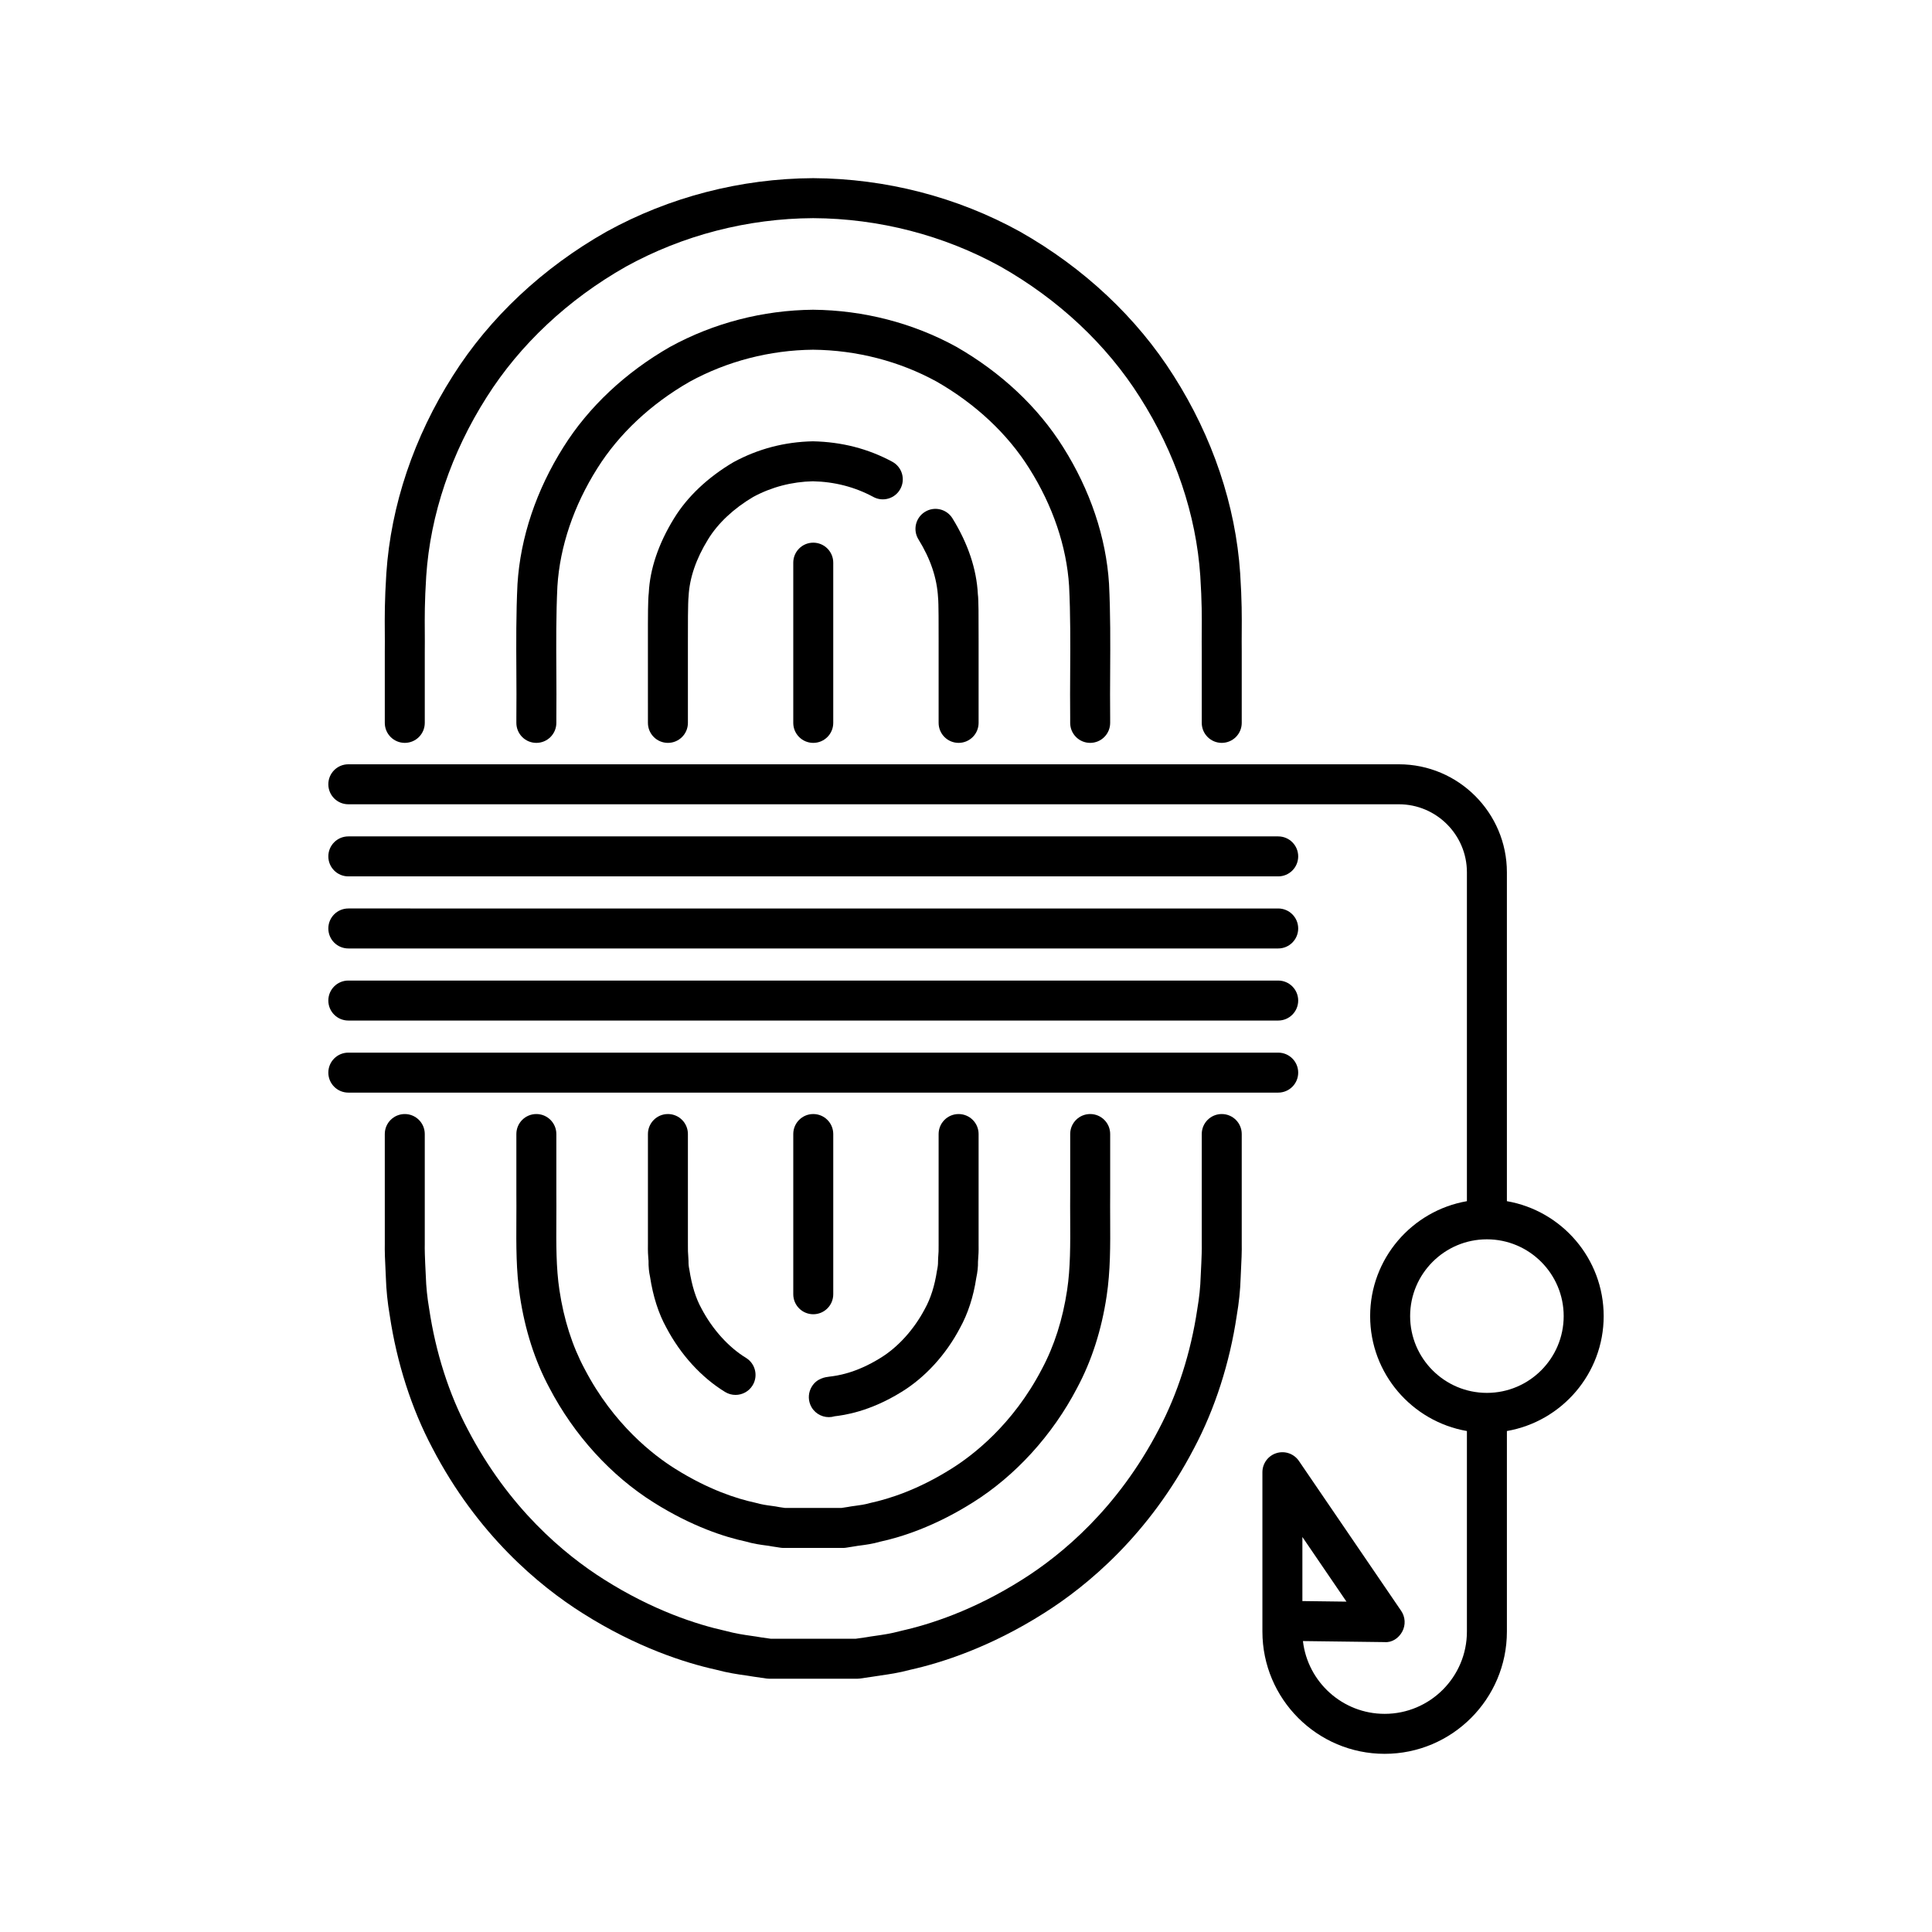
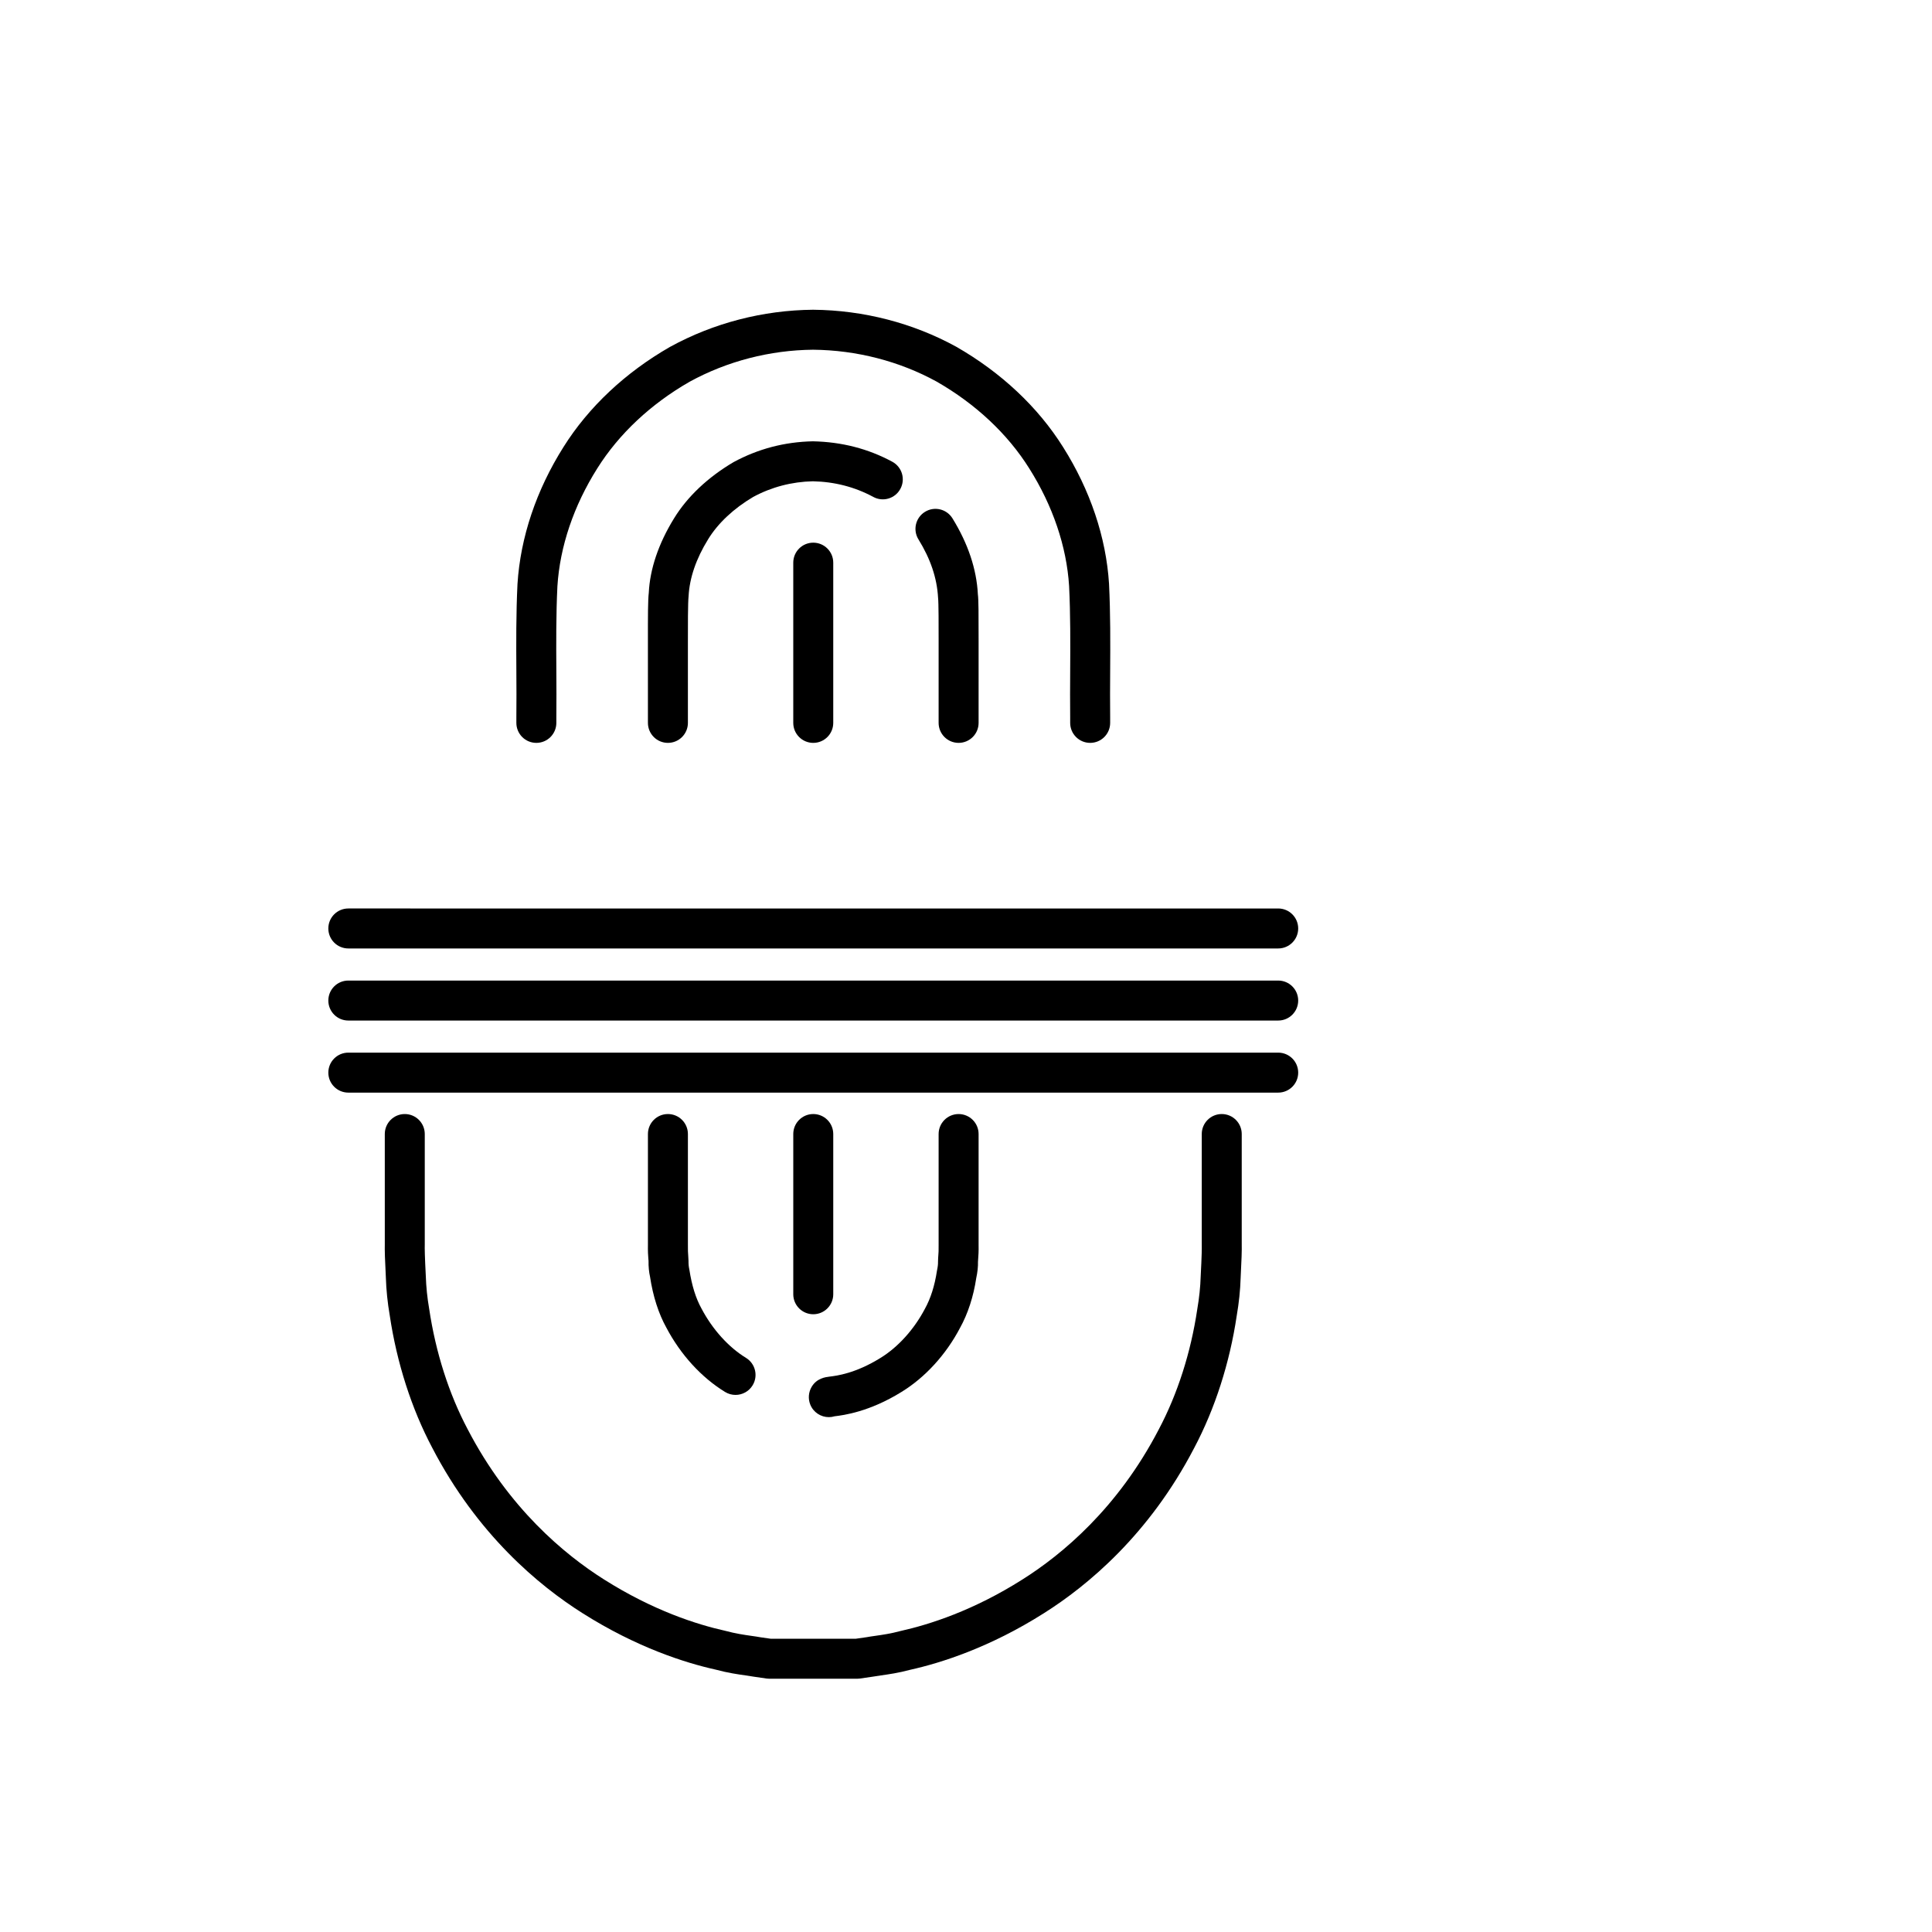
<svg xmlns="http://www.w3.org/2000/svg" fill="#000000" width="800px" height="800px" viewBox="0 0 512 512" id="icon" version="1.1" xml:space="preserve">
  <g>
-     <path d="M101.974,172.714v18.858c0,2.929,2.372,5.298,5.298,5.298   c2.926,0,5.298-2.37,5.298-5.298v-18.786c0.023-1.883,0.013-3.58,0.003-5.303   c-0.026-3.922-0.055-7.978,0.382-14.828c1.092-16.262,6.625-32.647,16.016-47.403   c8.816-13.949,21.598-25.927,36.915-34.598   c15.066-8.315,32.238-12.754,49.607-12.842c17.426,0.088,34.6,4.527,49.615,12.811   c15.366,8.702,28.148,20.675,36.972,34.644   C311.464,120.008,317,136.393,318.089,152.634c0.44,6.866,0.412,10.927,0.386,14.849   c-0.011,1.723-0.021,3.42,0.003,5.231v18.858c0,2.929,2.372,5.298,5.298,5.298   s5.298-2.37,5.298-5.298v-18.931c-0.023-1.806-0.013-3.436-0.003-5.086   c0.029-4.108,0.055-8.356-0.409-15.61c-1.208-18.026-7.308-36.134-17.632-52.355   c-9.745-15.423-23.818-28.627-40.752-38.219   c-16.61-9.163-35.537-14.057-54.784-14.156   c-19.19,0.099-38.113,4.993-54.776,14.187   c-16.885,9.561-30.96,22.765-40.695,38.173   c-10.33,16.23-16.43,34.344-17.64,52.39   c-0.46,7.233-0.435,11.481-0.406,15.589   C101.987,169.206,101.997,170.836,101.974,172.714z" />
    <path d="M329.073,300.529c0-2.928-2.372-5.298-5.298-5.298s-5.298,2.37-5.298,5.298   l0.002,29.424c0.021,0.709,0.013,2.706-0.285,8.294   c-0.082,2.783-0.385,5.691-0.913,8.759c-1.7,11.424-5.221,22.413-10.2,31.814   c-10.849,20.866-25.61,33.123-36.09,39.736   c-13.033,8.262-24.669,11.967-32.376,13.685   c-2.551,0.688-4.731,0.999-6.654,1.273c-0.949,0.134-1.792,0.253-2.294,0.357   l-2.928,0.419h-22.437l-2.698-0.383c-0.727-0.14-1.57-0.259-2.52-0.393   c-1.922-0.275-4.103-0.585-6.895-1.335c-7.465-1.656-19.099-5.36-32.143-13.623   c-10.475-6.612-25.235-18.874-36.101-39.772   c-4.962-9.365-8.483-20.354-10.203-31.897c-0.507-2.944-0.81-5.852-0.9-8.759   c-0.274-5.22-0.303-7.326-0.274-8.33v-29.268c0-2.928-2.372-5.298-5.298-5.298   c-2.926,0-5.298,2.37-5.298,5.298l0.003,29.113   c-0.046,1.563,0.044,4.434,0.282,8.93c0.101,3.28,0.453,6.684,1.024,9.996   c1.876,12.598,5.782,24.762,11.282,35.136   c11.939,22.967,28.249,36.501,39.821,43.807   c14.329,9.075,27.22,13.173,35.273,14.953c3.187,0.864,5.935,1.257,7.939,1.537   c0.768,0.108,1.452,0.207,2.267,0.352l3.316,0.481   c0.248,0.036,0.497,0.052,0.747,0.052h23.192c0.251,0,0.499-0.015,0.748-0.052   l3.542-0.517c0.59-0.109,1.272-0.207,2.038-0.316   c2.008-0.28,4.755-0.673,7.702-1.475c8.293-1.842,21.187-5.94,35.505-15.014   c11.58-7.306,27.887-20.835,39.811-43.771   c5.518-10.41,9.424-22.574,11.279-35.053c0.592-3.435,0.944-6.84,1.037-9.996   c0.241-4.527,0.336-7.486,0.292-8.894V300.529z" />
    <path d="M293.904,154.699c-0.771-12.298-4.988-24.83-12.185-36.227   c-6.638-10.586-16.406-19.769-28.334-26.599   c-11.458-6.281-24.535-9.665-37.912-9.789   c-13.279,0.124-26.353,3.508-37.896,9.836   c-11.843,6.783-21.611,15.966-28.242,26.536   c-7.204,11.414-11.421,23.945-12.197,36.316c-0.383,7.812-0.341,15.594-0.297,23.122   c0.023,4.087,0.046,8.154,0,12.257v1.422c0,2.929,2.372,5.298,5.298,5.298   s5.298-2.37,5.298-5.298v-1.366c0.046-4.098,0.023-8.227,0-12.376   c-0.042-7.383-0.086-15.02,0.282-22.47   c0.662-10.529,4.317-21.337,10.585-31.261   c5.717-9.117,14.203-17.063,24.455-22.936c9.928-5.443,21.275-8.376,32.714-8.485   c11.538,0.109,22.887,3.043,32.73,8.439c10.337,5.919,18.822,13.865,24.547,22.998   c6.26,9.908,9.915,20.716,10.573,31.172c0.373,7.523,0.329,15.16,0.287,22.543   c-0.023,4.149-0.046,8.278,0,12.319v1.422c0,2.929,2.372,5.298,5.298,5.298   s5.298-2.37,5.298-5.298v-1.479c-0.047-4.046-0.023-8.113,0-12.2   C294.25,170.365,294.292,162.583,293.904,154.699z" />
-     <path d="M147.437,316.247v-15.718c0-2.928-2.372-5.298-5.298-5.298   s-5.298,2.37-5.298,5.298v15.77c0.023,2.255,0.01,4.496,0,6.705   c-0.039,7.099-0.073,13.799,0.936,20.457c1.343,8.987,3.974,17.177,7.795,24.297   c6.54,12.547,16.375,23.355,27.677,30.422c10.156,6.4,18.983,9.184,24.234,10.302   c2.212,0.646,4.113,0.895,5.5,1.081c0.512,0.067,0.962,0.119,1.656,0.259   l2.201,0.336c0.272,0.042,0.548,0.062,0.823,0.062h15.721   c0.274,0,0.551-0.021,0.823-0.062l2.517-0.398   c0.378-0.078,0.828-0.13,1.34-0.197c1.387-0.186,3.288-0.435,5.135-0.988   c5.616-1.211,14.443-3.994,24.583-10.384c11.318-7.078,21.153-17.886,27.665-30.376   c3.85-7.176,6.48-15.366,7.823-24.343c1.009-6.669,0.975-13.369,0.937-20.468   c-0.01-2.209-0.023-4.45,0-6.757v-15.718c0-2.928-2.372-5.298-5.298-5.298   s-5.298,2.37-5.298,5.298v15.666c-0.023,2.307-0.01,4.6,0,6.866   c0.036,6.669,0.07,12.971-0.817,18.838c-1.165,7.771-3.412,14.808-6.713,20.964   c-7.665,14.699-18.274,22.817-23.932,26.356   c-8.842,5.567-16.398,7.968-21.544,9.091c-1.441,0.419-2.76,0.59-3.927,0.745   c-0.828,0.109-1.555,0.212-1.852,0.285l-1.844,0.285H208.051l-1.514-0.223   c-0.613-0.134-1.34-0.238-2.167-0.347c-1.167-0.155-2.486-0.326-4.292-0.838   c-4.78-1.03-12.337-3.43-21.195-9.008   c-5.642-3.528-16.251-11.646-23.944-26.402c-3.273-6.1-5.52-13.136-6.685-20.918   c-0.887-5.857-0.854-12.159-0.817-18.828   C147.447,320.795,147.46,318.503,147.437,316.247z" />
    <path d="M238.613,129.548c1.389-2.576,0.432-5.789-2.142-7.181   c-6.367-3.44-13.377-5.262-21.06-5.417c-7.458,0.155-14.469,1.977-21.006,5.515   c-6.809,4.01-12.267,9.173-15.775,14.906c-4.126,6.685-6.392,13.452-6.692,19.707   c-0.23,1.78-0.241,6.141-0.233,13.105l0.003,21.389   c0,2.929,2.372,5.298,5.298,5.298s5.298-2.37,5.298-5.298l-0.002-21.404   c-0.005-3.917-0.013-10.477,0.181-12.144c0.248-4.863,1.984-9.939,5.176-15.107   c2.615-4.273,6.809-8.19,11.957-11.227c4.868-2.634,10.257-4.025,15.798-4.145   c5.761,0.119,11.15,1.511,16.018,4.145   C234.011,133.092,237.224,132.13,238.613,129.548z" />
    <path d="M248.744,191.572c0,2.929,2.372,5.298,5.298,5.298   c2.926,0,5.298-2.37,5.298-5.298l0.002-21.611   c0.008-6.845-0.005-11.124-0.197-12.474c-0.336-6.664-2.603-13.431-6.728-20.116   c-1.54-2.494-4.802-3.27-7.293-1.723c-2.488,1.536-3.262,4.802-1.726,7.29   c3.182,5.148,4.918,10.224,5.203,15.496c0.155,1.237,0.147,7.668,0.145,11.512   L248.744,191.572z" />
    <path d="M248.586,334.382c0.013,0.647-0.057,1.319-0.285,2.396   c-0.598,3.948-1.661,7.316-3.218,10.115c-2.854,5.427-7.125,10.146-11.753,12.976   c-6.641,4.118-11.602,4.719-13.473,4.946c-1.102,0.135-3.396,0.414-4.763,2.716   c-0.838,1.413-0.978,3.157-0.37,4.683c0.825,2.08,2.817,3.342,4.925,3.342   c0.51,0,1.027-0.072,1.534-0.227c2.309-0.28,9.163-1.144,17.7-6.437   c6.273-3.834,11.804-9.893,15.519-16.96c2.113-3.803,3.585-8.366,4.31-13.214   c0.341-1.552,0.499-3.089,0.463-4.325l0.054-0.853   c0.064-0.833,0.143-1.801,0.109-3.741v-29.268c0-2.928-2.373-5.298-5.298-5.298   c-2.926,0-5.298,2.37-5.298,5.298v29.362c0.026,1.49-0.029,2.199-0.078,2.809   C248.63,333.171,248.599,333.601,248.586,334.382z" />
    <path d="M182.303,300.529c0-2.928-2.372-5.298-5.298-5.298s-5.298,2.37-5.298,5.298   v29.175c-0.034,2.033,0.044,3.001,0.108,3.834l0.054,0.605   c-0.036,1.485,0.122,3.022,0.398,4.227c0.789,5.194,2.261,9.758,4.315,13.457   c3.774,7.171,9.306,13.229,15.579,17.063c0.864,0.528,1.816,0.776,2.758,0.776   c1.785,0,3.528-0.9,4.527-2.535c1.524-2.499,0.738-5.759-1.759-7.285   c-4.6-2.809-8.871-7.528-11.784-13.059c-1.498-2.696-2.561-6.064-3.223-10.358   c-0.163-0.729-0.233-1.402-0.22-2.297c-0.013-0.533-0.044-0.962-0.08-1.433   c-0.049-0.61-0.103-1.319-0.078-2.903V300.529z" />
    <path d="M344.036,284.257c0-2.928-2.372-5.298-5.298-5.298H92.309   c-2.926,0-5.298,2.37-5.298,5.298c0,2.929,2.372,5.298,5.298,5.298h246.429   C341.664,289.555,344.036,287.186,344.036,284.257z" />
    <path d="M92.309,270.454h246.429c2.925,0,5.298-2.37,5.298-5.298   c0-2.928-2.372-5.298-5.298-5.298H92.309c-2.926,0-5.298,2.37-5.298,5.298   C87.011,268.084,89.383,270.454,92.309,270.454z" />
    <path d="M92.309,251.352h246.429c2.925,0,5.298-2.37,5.298-5.298   c0-2.929-2.372-5.298-5.298-5.298H92.309c-2.926,0-5.298,2.369-5.298,5.298   C87.011,248.982,89.383,251.352,92.309,251.352z" />
-     <path d="M92.309,232.25h246.429c2.925,0,5.298-2.37,5.298-5.298   c0-2.929-2.372-5.298-5.298-5.298H92.309c-2.926,0-5.298,2.37-5.298,5.298   C87.011,229.88,89.383,232.25,92.309,232.25z" />
    <path d="M210.224,149.111v42.462c0,2.929,2.372,5.298,5.298,5.298   c2.925,0,5.298-2.37,5.298-5.298v-42.462c0-2.928-2.372-5.298-5.298-5.298   C212.596,143.813,210.224,146.182,210.224,149.111z" />
    <path d="M215.523,295.231c-2.926,0-5.298,2.37-5.298,5.298v42.462   c0,2.928,2.372,5.298,5.298,5.298c2.925,0,5.298-2.37,5.298-5.298v-42.462   C220.82,297.601,218.448,295.231,215.523,295.231z" />
-     <path d="M399.342,318.323v-87.15c0-15.786-12.841-28.627-28.624-28.627H92.309   c-2.926,0-5.298,2.369-5.298,5.298c0,2.928,2.372,5.298,5.298,5.298H370.718   c9.941,0,18.028,8.087,18.028,18.031v87.15   c-14.54,2.525-25.644,15.203-25.644,30.457c0,15.254,11.104,27.933,25.644,30.458   v53.147c0,12.024-9.778,21.803-21.8,21.803c-11.17,0-20.406-8.449-21.655-19.289   l21.587,0.274c2.003,0.186,3.803-1.05,4.737-2.794   c0.934-1.738,0.82-3.86-0.292-5.49l-27.098-39.725   c-1.309-1.919-3.723-2.763-5.939-2.075c-2.22,0.683-3.735,2.737-3.735,5.06   v42.234c0,17.865,14.533,32.399,32.396,32.399s32.396-14.533,32.396-32.399v-53.147   c14.544-2.523,25.647-15.203,25.647-30.458   C424.989,333.527,413.885,320.847,399.342,318.323z M345.146,407.318l11.685,17.131   l-11.685-0.15V407.318z M394.044,369.129c-11.22,0-20.346-9.126-20.346-20.349   c0-11.216,9.117-20.337,20.329-20.347c0.006,0,0.011,0.004,0.017,0.004   c0.006,0,0.011-0.004,0.017-0.004c11.212,0.01,20.332,9.131,20.332,20.347   C414.393,360.003,405.263,369.129,394.044,369.129z" />
  </g>
</svg>